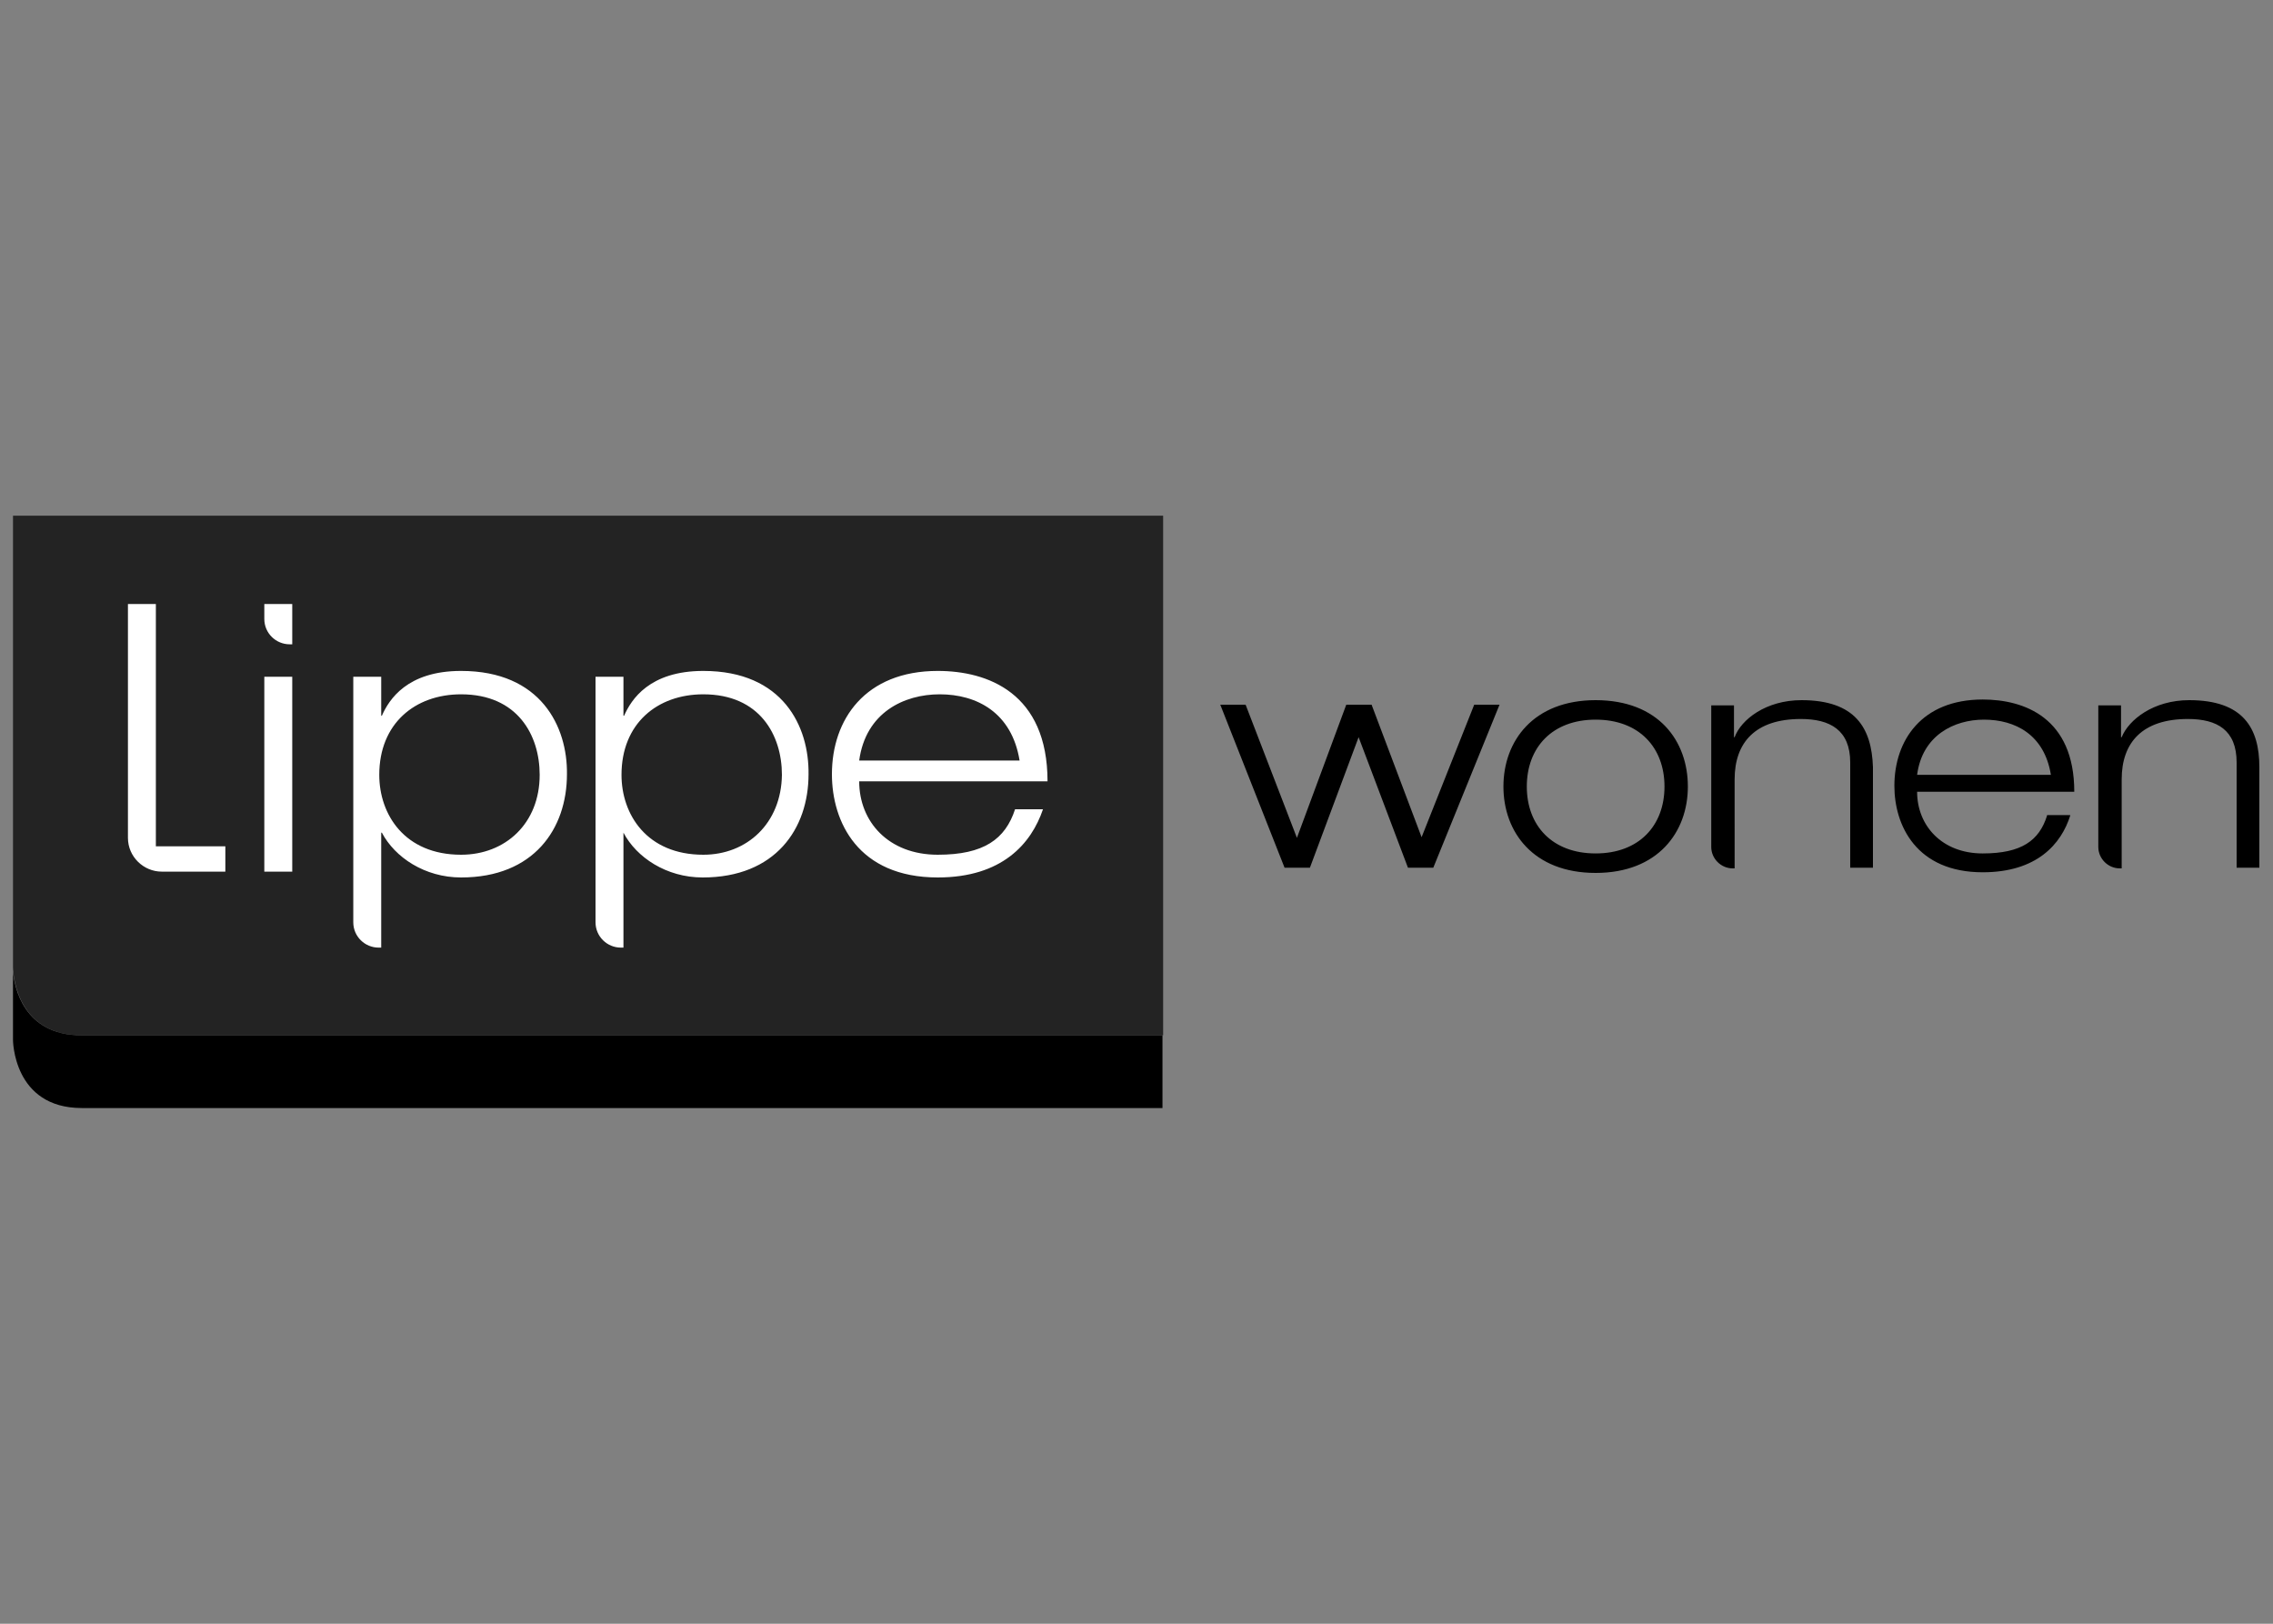
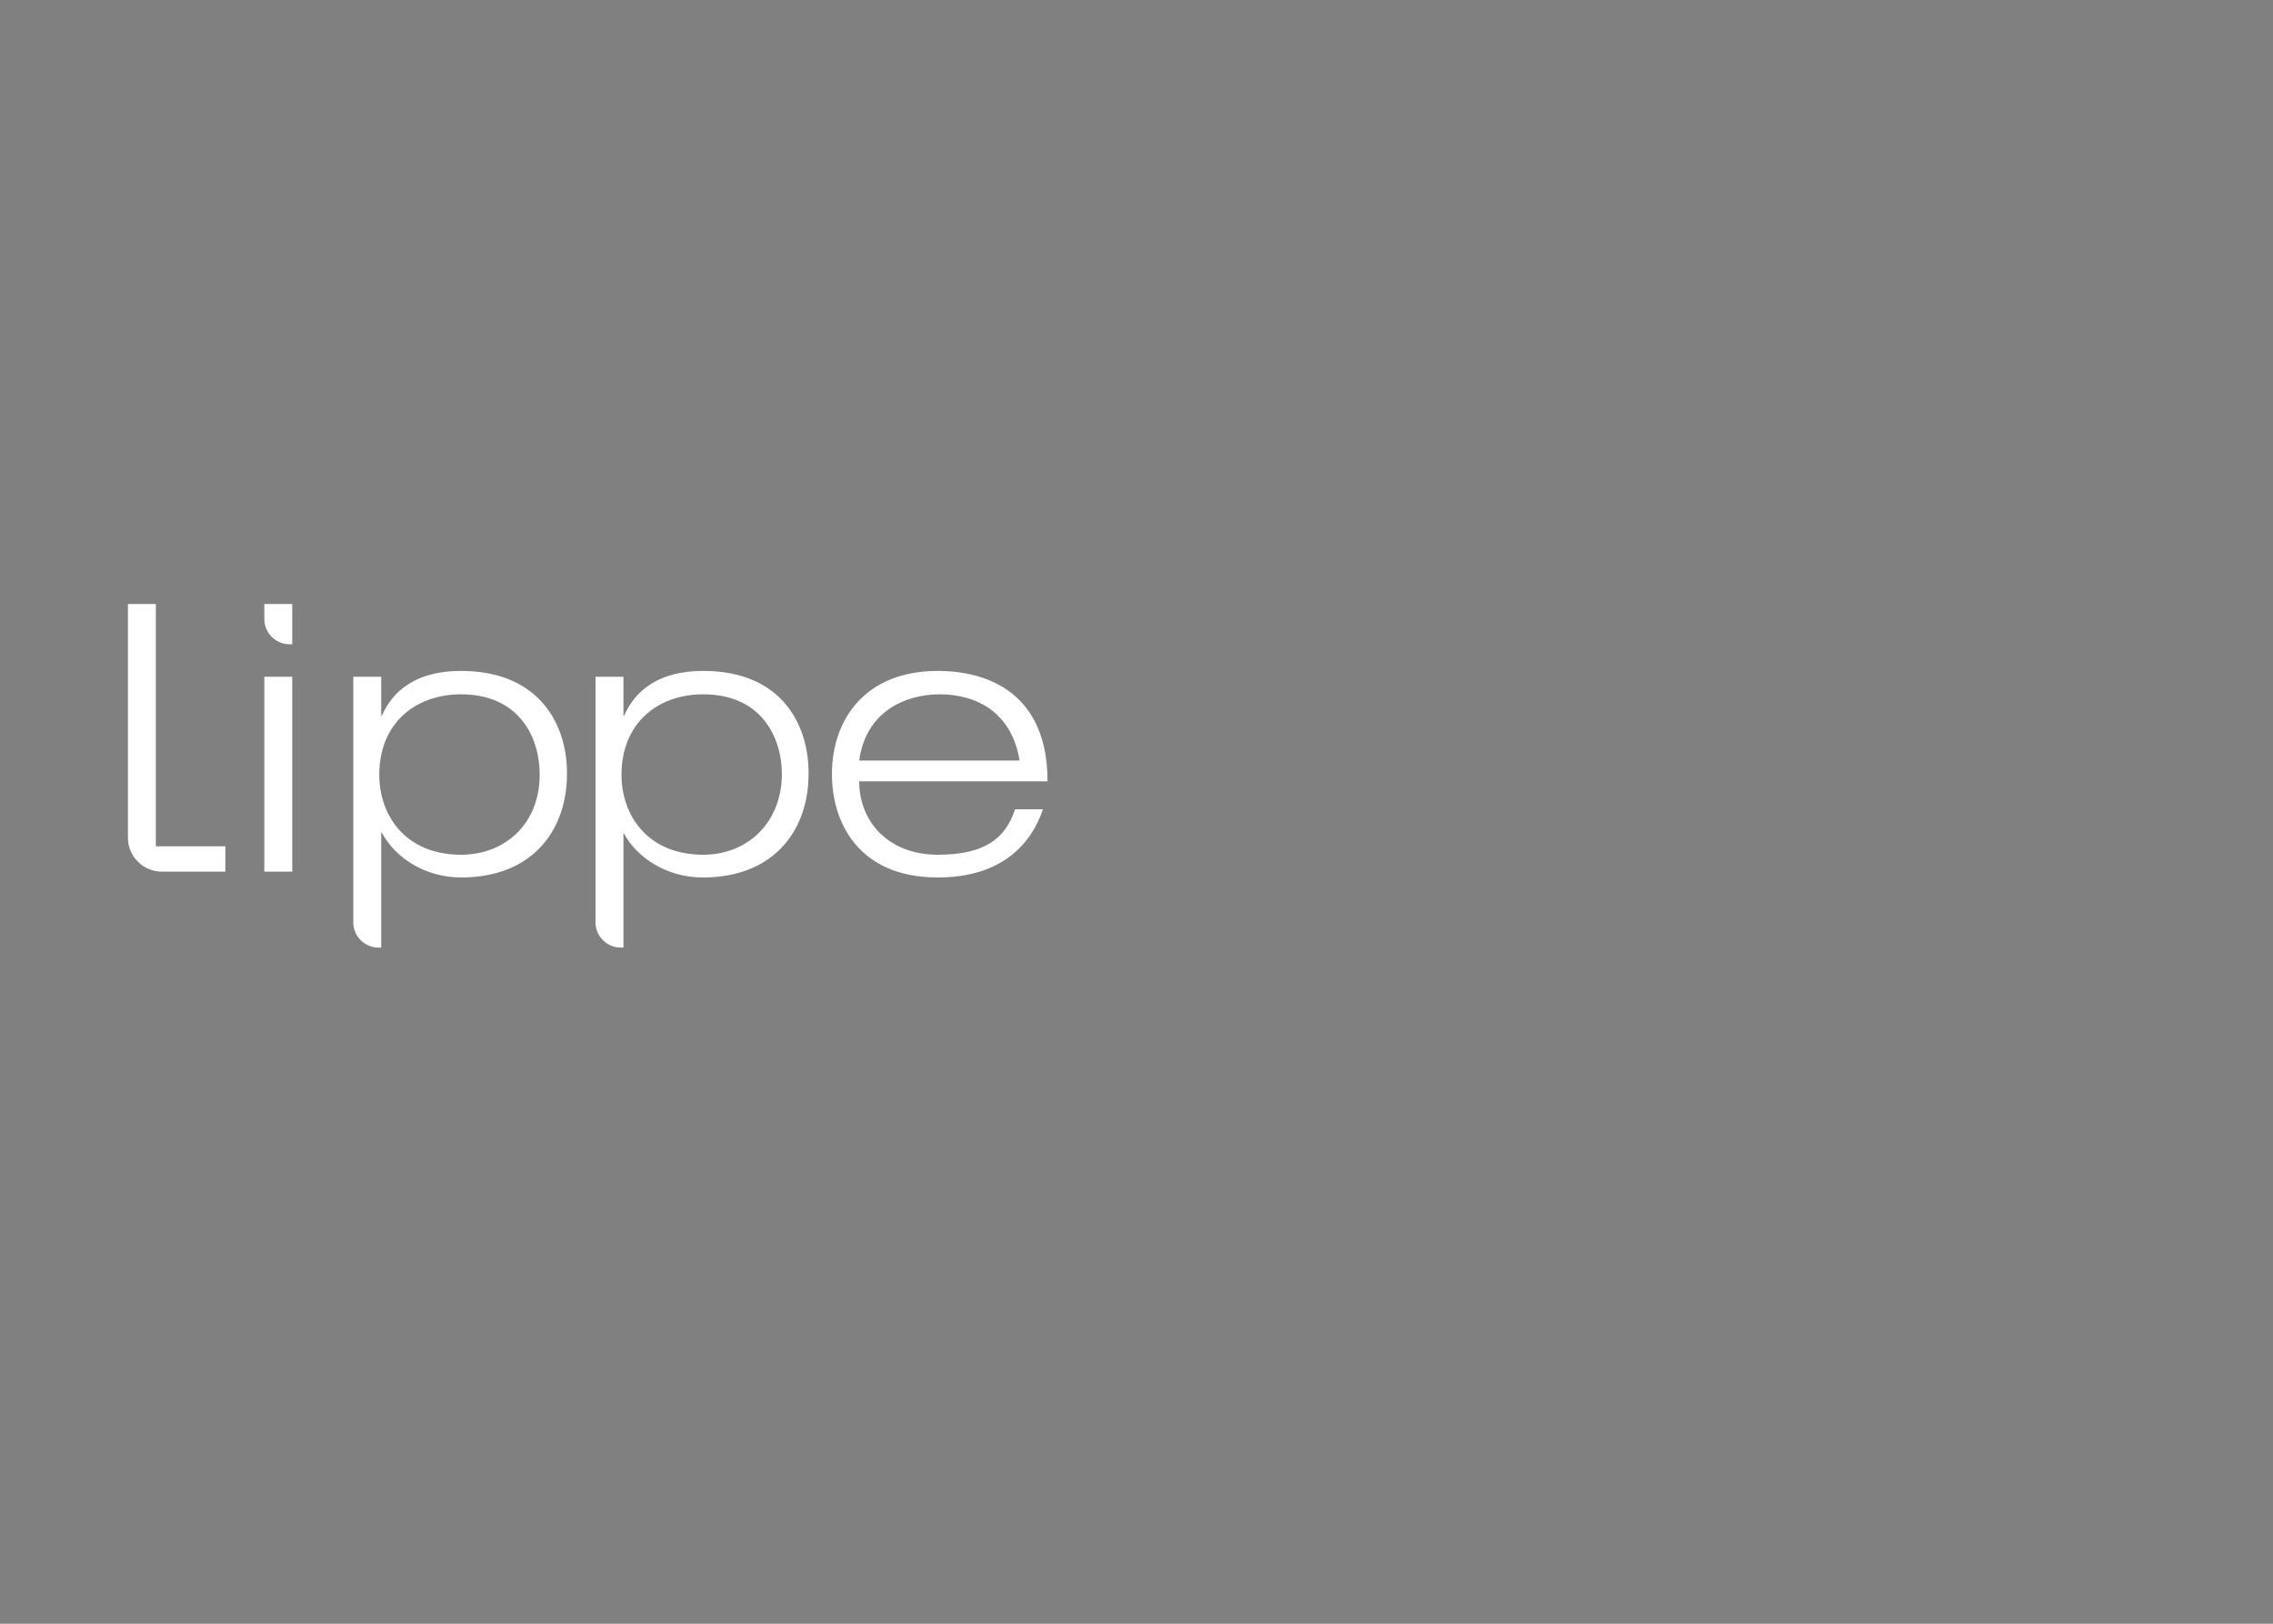
<svg xmlns="http://www.w3.org/2000/svg" version="1.1" x="0px" y="0px" viewBox="0 0 350 250" style="enable-background:new 0 0 350 250;" xml:space="preserve">
  <rect x="0" y="0" width="350" height="250" fill="#808080" stroke="none" />
  <style type="text/css">
	.st0{fill:#232323;}
	.st1{fill:#FFFFFF;}
</style>
  <g id="Guides">
</g>
  <g id="Laag_2">
    <g>
-       <path class="st0" d="M2,79.4v69.5c0,0,0,10.5,10.5,10.5h166.6v-80H2z" />
-       <path d="M12.5,159.4c-8.9,0-10.3-7.5-10.5-9.8v10.5c0,0,0,10.5,10.6,10.5h166.4v-11.2H12.5L12.5,159.4z" />
      <path class="st1" d="M144.4,131.6c-7.6,0-12.1-5.1-12.1-11.3h29c0-13.6-9.2-17-16.9-17c-11.2,0-16.3,7.5-16.3,15.9    c0,7.3,4,15.9,16.3,15.9c9.9,0,14.4-5.2,16.2-10.5h-4.3C154.8,129.2,151.5,131.6,144.4,131.6 M144.7,106.9    c5.7,0,11.1,2.8,12.3,10.2h-24.7C133.3,109.7,139.2,106.9,144.7,106.9 M71,103.3c-8.3,0-11.1,4.4-12.2,6.9h-0.1v-6h-4.3V142    c0,2.2,1.8,3.9,3.9,3.9h0.4v-17.7h0.1c2,3.8,6.6,6.9,12.2,6.9c11.2,0,16.3-7.5,16.3-15.9C87.4,111.9,83.3,103.3,71,103.3     M71,131.6c-8.7,0-12.6-6.2-12.6-12.3c0-7.9,5.5-12.4,12.6-12.4c8.7,0,12.1,6.3,12.1,12.4C83.1,126.8,77.8,131.6,71,131.6     M108.3,103.3c-8.3,0-11.1,4.4-12.2,6.9h-0.1v-6h-4.3V142c0,2.2,1.8,3.9,3.9,3.9h0.4v-17.7H96c2,3.8,6.6,6.9,12.2,6.9    c11.2,0,16.3-7.5,16.3-15.9C124.6,111.9,120.6,103.3,108.3,103.3 M108.3,131.6c-8.7,0-12.6-6.2-12.6-12.3    c0-7.9,5.5-12.4,12.6-12.4c8.7,0,12.1,6.3,12.1,12.4C120.3,126.8,115,131.6,108.3,131.6 M34.8,130.3H24V93h-4.3v36    c0,2.9,2.4,5.2,5.2,5.2h9.8V130.3z M45,104.2h-4.3v30H45V104.2z M45,93h-4.3v2.3c0,2.2,1.8,3.9,3.9,3.9H45V93z" />
-       <path d="M227,108.5h3.9l-10.2,25.1h-3.9l-7.6-20.1l-7.5,20.1h-3.9l-9.9-25.1h3.9l7.9,20.5l7.6-20.5h3.9l7.7,20.4L227,108.5z     M245.7,107.8c-9.6,0-14.2,6.3-14.2,13.3s4.6,13.3,14.2,13.3c9.6,0,14.2-6.3,14.2-13.3C259.9,114.1,255.4,107.8,245.7,107.8     M245.7,131.4c-6.7,0-10.6-4.3-10.6-10.3c0-6,3.9-10.3,10.6-10.3c6.7,0,10.6,4.3,10.6,10.3C256.3,127.1,252.4,131.4,245.7,131.4     M315.2,125.6c-1.2,3.8-3.9,5.8-9.9,5.8c-6.3,0-10.1-4.3-10.1-9.5h24.2c0-11.4-7.7-14.2-14.1-14.2c-9.4,0-13.6,6.3-13.6,13.3    c0,6.1,3.4,13.3,13.6,13.3c8.3,0,12.1-4.3,13.5-8.8H315.2z M295.2,119.3c0.8-6.1,5.7-8.5,10.3-8.5c4.8,0,9.3,2.3,10.3,8.5H295.2z     M277.4,107.8c-5.5,0-9.3,3-10.3,5.7h-0.1v-4.9h-3.5v21.8c0,1.8,1.5,3.3,3.3,3.3h0.3V120c0-5.7,3.2-9.3,10.2-9.3    c4.5,0,7.6,1.7,7.6,6.7v16.2h3.5v-15.5C288.2,112.1,285.7,107.8,277.4,107.8 M337.1,107.8c-5.5,0-9.3,3-10.4,5.7h-0.1v-4.9h-3.5    v21.8c0,1.8,1.5,3.3,3.3,3.3h0.3V120c0-5.7,3.2-9.3,10.2-9.3c4.5,0,7.5,1.7,7.5,6.7v16.2h3.5v-15.5    C347.9,112.1,345.4,107.8,337.1,107.8" />
    </g>
  </g>
</svg>